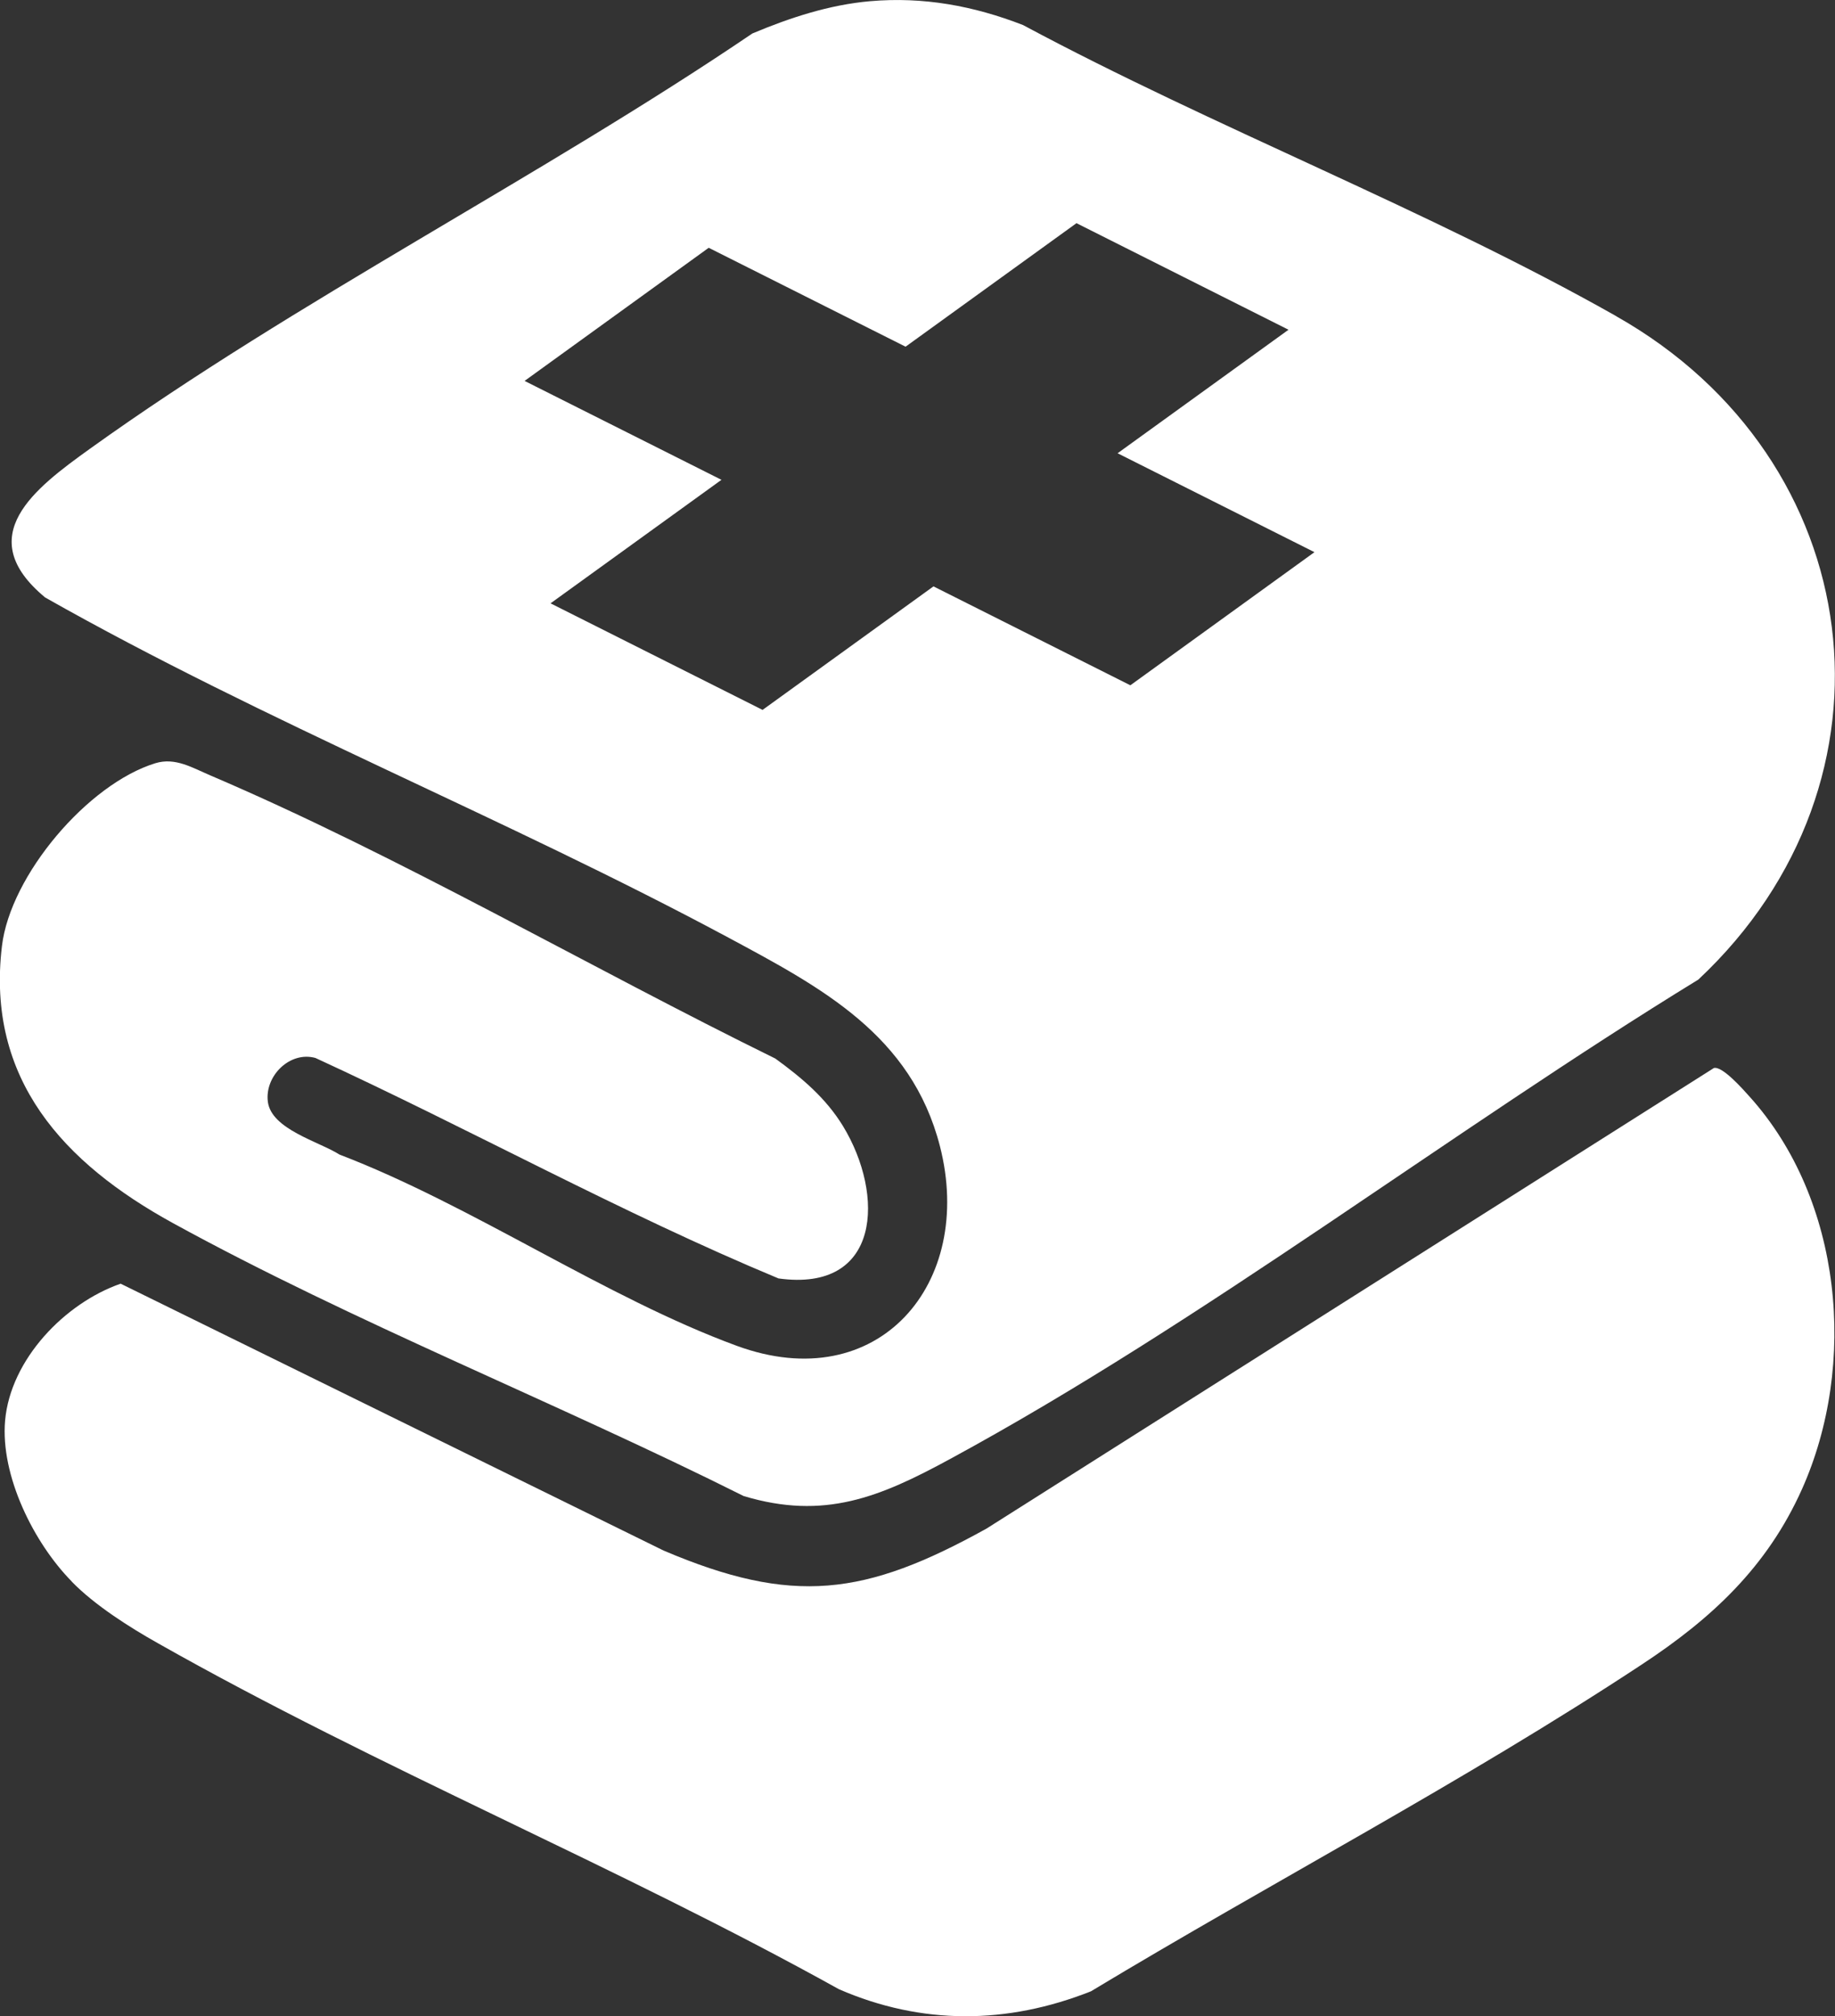
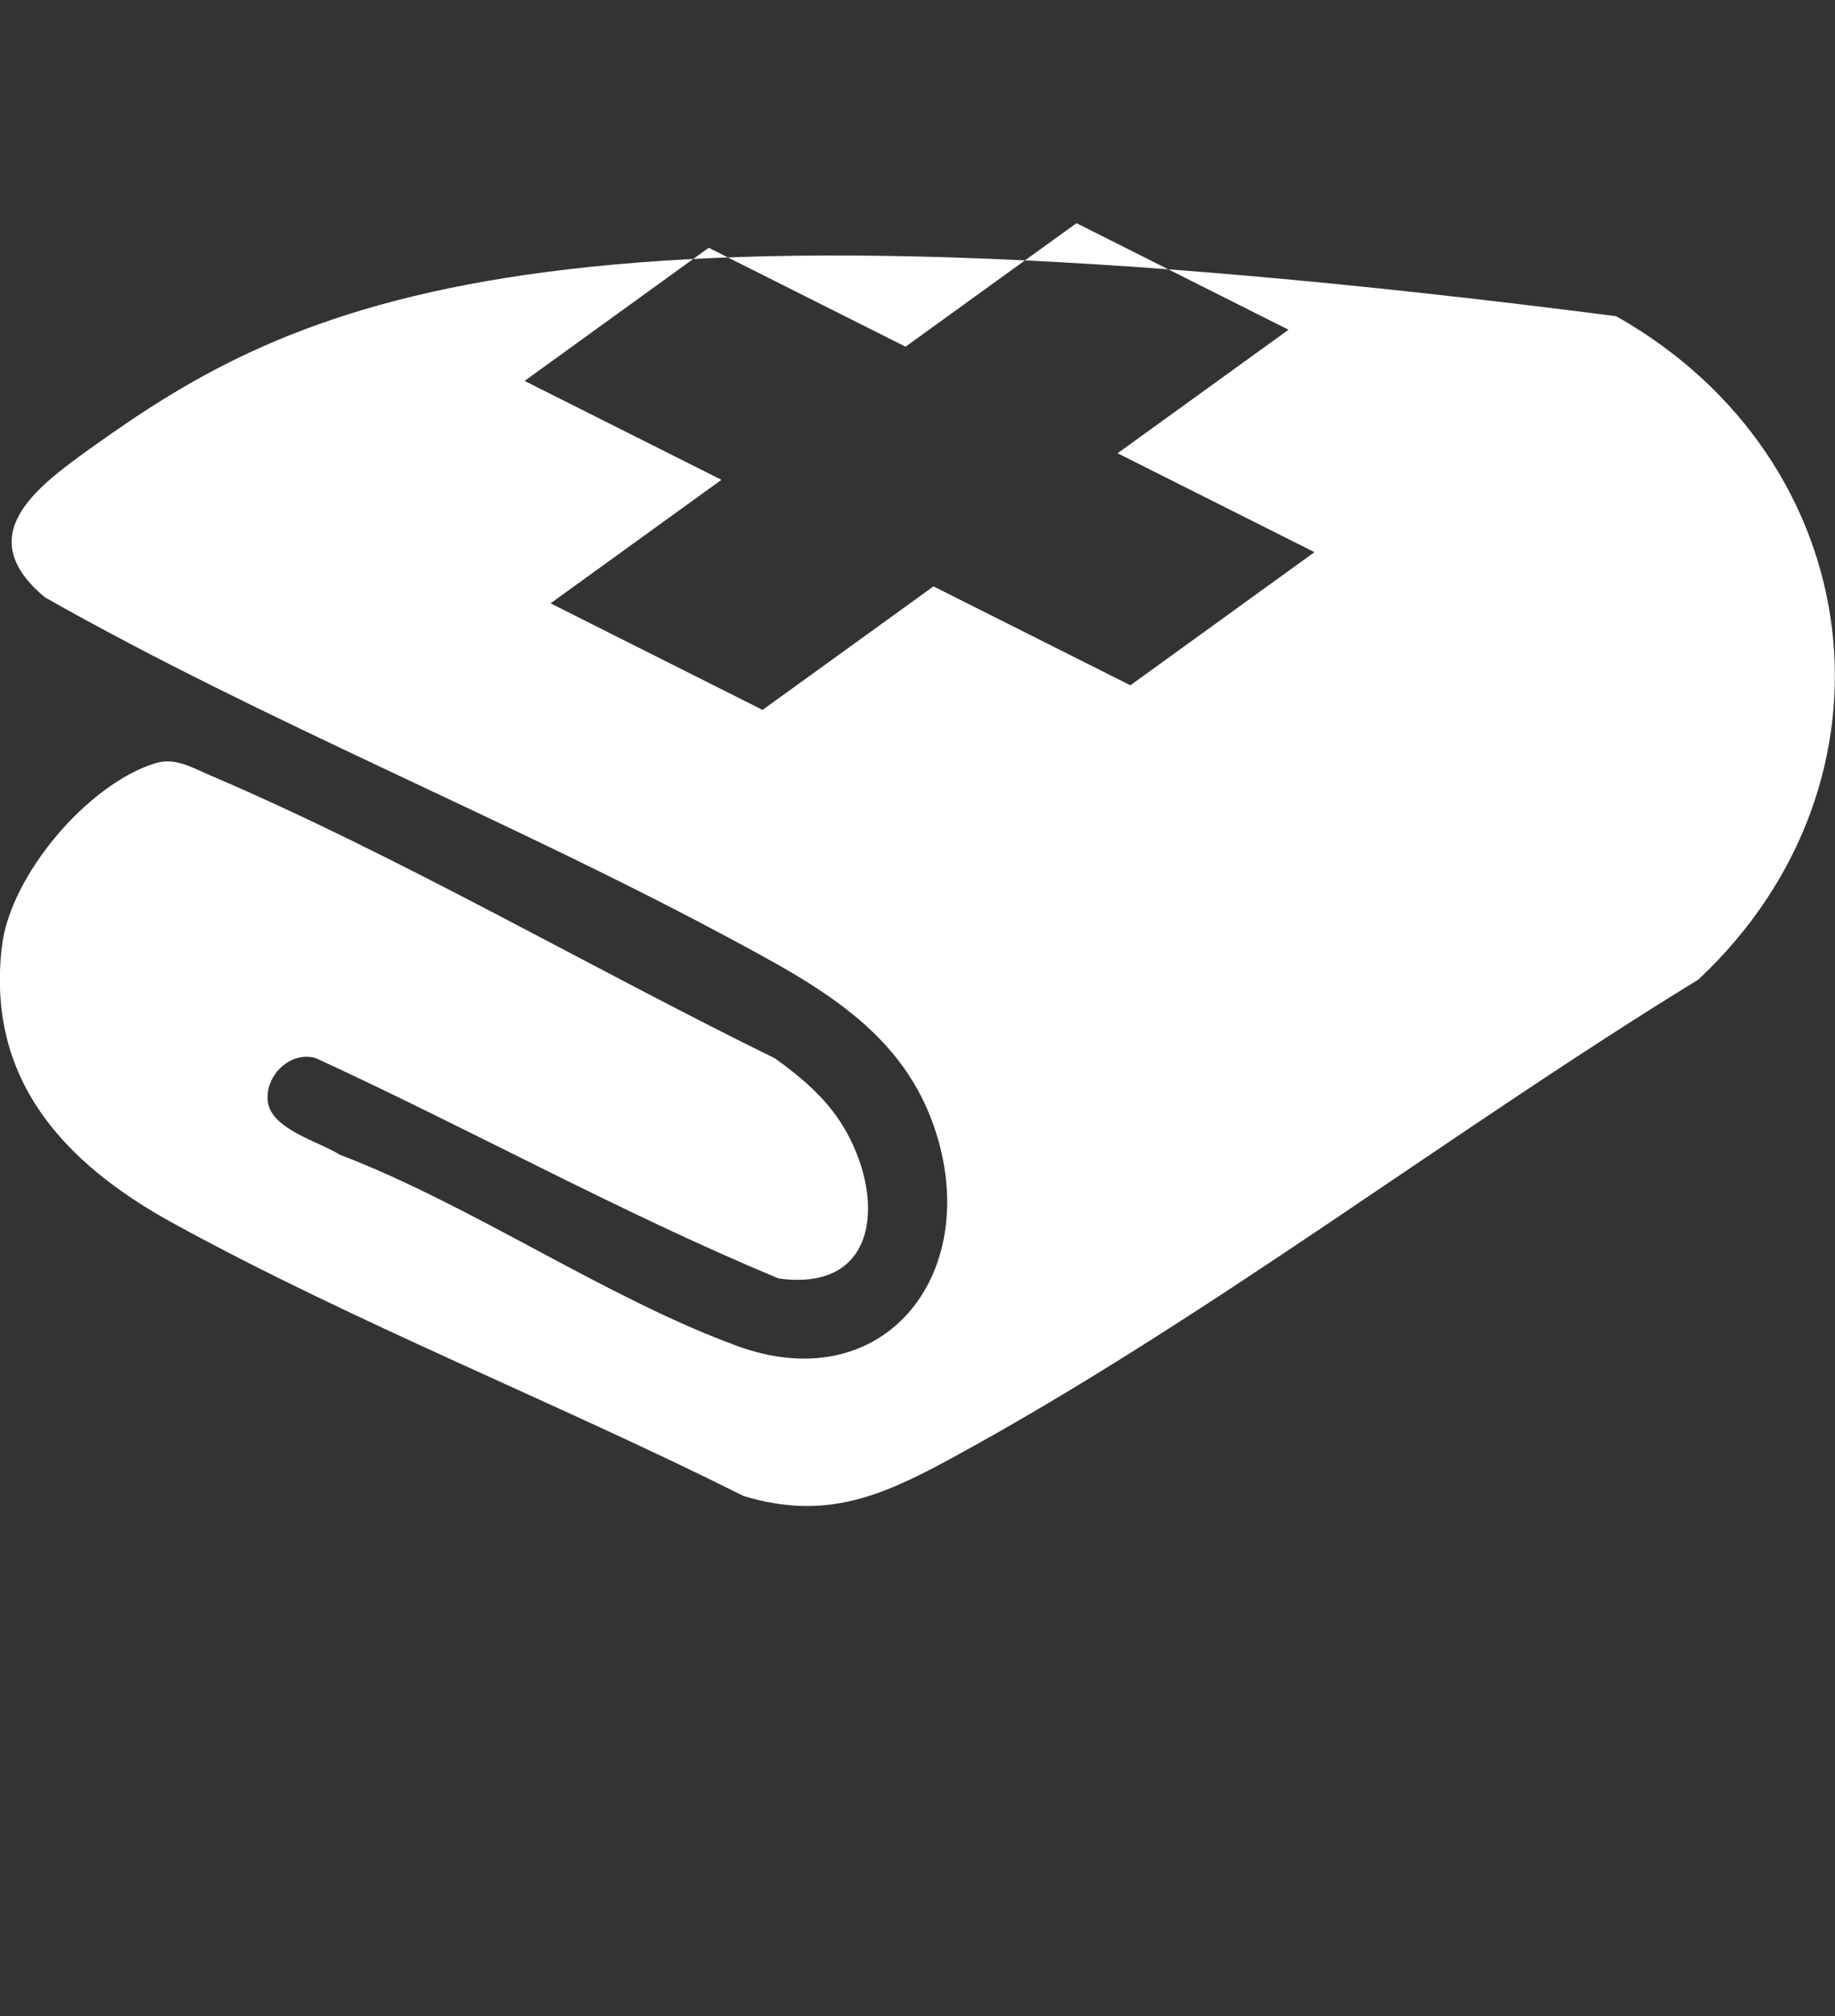
<svg xmlns="http://www.w3.org/2000/svg" viewBox="0 0 122.29 134.34" data-name="Layer 2" id="Layer_2">
  <rect x="0" y="0" width="122.29" height="134.34" fill="#333333" stroke="none" />
  <defs>
    <style>
      .cls-1 {
        fill: #fff;
      }
    </style>
  </defs>
  <g data-name="Layer 1" id="Layer_1-2">
    <g>
-       <path d="M4.78,105.37c-2.53-2.57-4.76-7.05-4.44-10.72.36-4.07,3.97-7.82,7.7-9.12l36.18,17.78c8.62,3.67,13.42,3.03,21.52-1.46l48.48-30.69c.57-.14,1.94,1.42,2.38,1.91,6.19,6.87,7.2,17.85,3.49,26.15-2.33,5.2-6.03,8.63-10.7,11.7-11.82,7.79-24.58,14.46-36.69,21.76-5.58,2.21-11.27,2.26-16.79-.14-14.8-8.22-30.66-14.72-45.38-23.05-1.92-1.08-4.22-2.54-5.75-4.11Z" class="cls-1" />
-       <path d="M107.72,21.07c-12.56-7.1-26.76-12.55-39.54-19.4-3.29-1.28-6.65-1.9-10.2-1.59-2.72.24-5.34,1.1-7.84,2.15C35.98,11.83,19.83,19.97,5.98,29.91c-3.63,2.61-7.91,5.81-2.97,9.9,14.72,8.33,30.6,14.65,45.53,22.66,6.22,3.34,12.2,6.5,14.1,13.9,2.35,9.16-4.12,16.76-13.54,13.3-8.75-3.21-17.63-9.36-26.47-12.74-1.37-.87-4.54-1.68-4.78-3.52-.22-1.71,1.46-3.39,3.17-2.92,10.35,4.76,20.36,10.32,30.86,14.69,6.84.95,7.09-5.57,4.3-10.15-1.15-1.88-2.75-3.22-4.51-4.5-12.35-6.06-25.02-13.47-37.64-18.86-1.22-.52-2.35-1.22-3.67-.82-4.51,1.38-9.67,7.47-10.23,12.18-1.07,8.9,4.15,14.48,11.37,18.45,12.1,6.64,25.68,12,38.06,18.2,5.38,1.62,9.08.07,13.74-2.46,16.96-9.2,33.37-21.83,49.88-31.95,14.15-13.25,11.4-34.67-5.47-44.2ZM75.33,45.66l-13.12-6.59-11.39,8.23-14.13-7.1,11.39-8.23-13.12-6.59,12.27-8.87,13.12,6.59,11.39-8.23,14.13,7.1-11.39,8.23,13.12,6.59-12.27,8.87Z" class="cls-1" />
+       <path d="M107.72,21.07C35.98,11.83,19.83,19.97,5.98,29.91c-3.63,2.61-7.91,5.81-2.97,9.9,14.72,8.33,30.6,14.65,45.53,22.66,6.22,3.34,12.2,6.5,14.1,13.9,2.35,9.16-4.12,16.76-13.54,13.3-8.75-3.21-17.63-9.36-26.47-12.74-1.37-.87-4.54-1.68-4.78-3.52-.22-1.71,1.46-3.39,3.17-2.92,10.35,4.76,20.36,10.32,30.86,14.69,6.84.95,7.09-5.57,4.3-10.15-1.15-1.88-2.75-3.22-4.51-4.5-12.35-6.06-25.02-13.47-37.64-18.86-1.22-.52-2.35-1.22-3.67-.82-4.51,1.38-9.67,7.47-10.23,12.18-1.07,8.9,4.15,14.48,11.37,18.45,12.1,6.64,25.68,12,38.06,18.2,5.38,1.62,9.08.07,13.74-2.46,16.96-9.2,33.37-21.83,49.88-31.95,14.15-13.25,11.4-34.67-5.47-44.2ZM75.33,45.66l-13.12-6.59-11.39,8.23-14.13-7.1,11.39-8.23-13.12-6.59,12.27-8.87,13.12,6.59,11.39-8.23,14.13,7.1-11.39,8.23,13.12,6.59-12.27,8.87Z" class="cls-1" />
    </g>
  </g>
</svg>